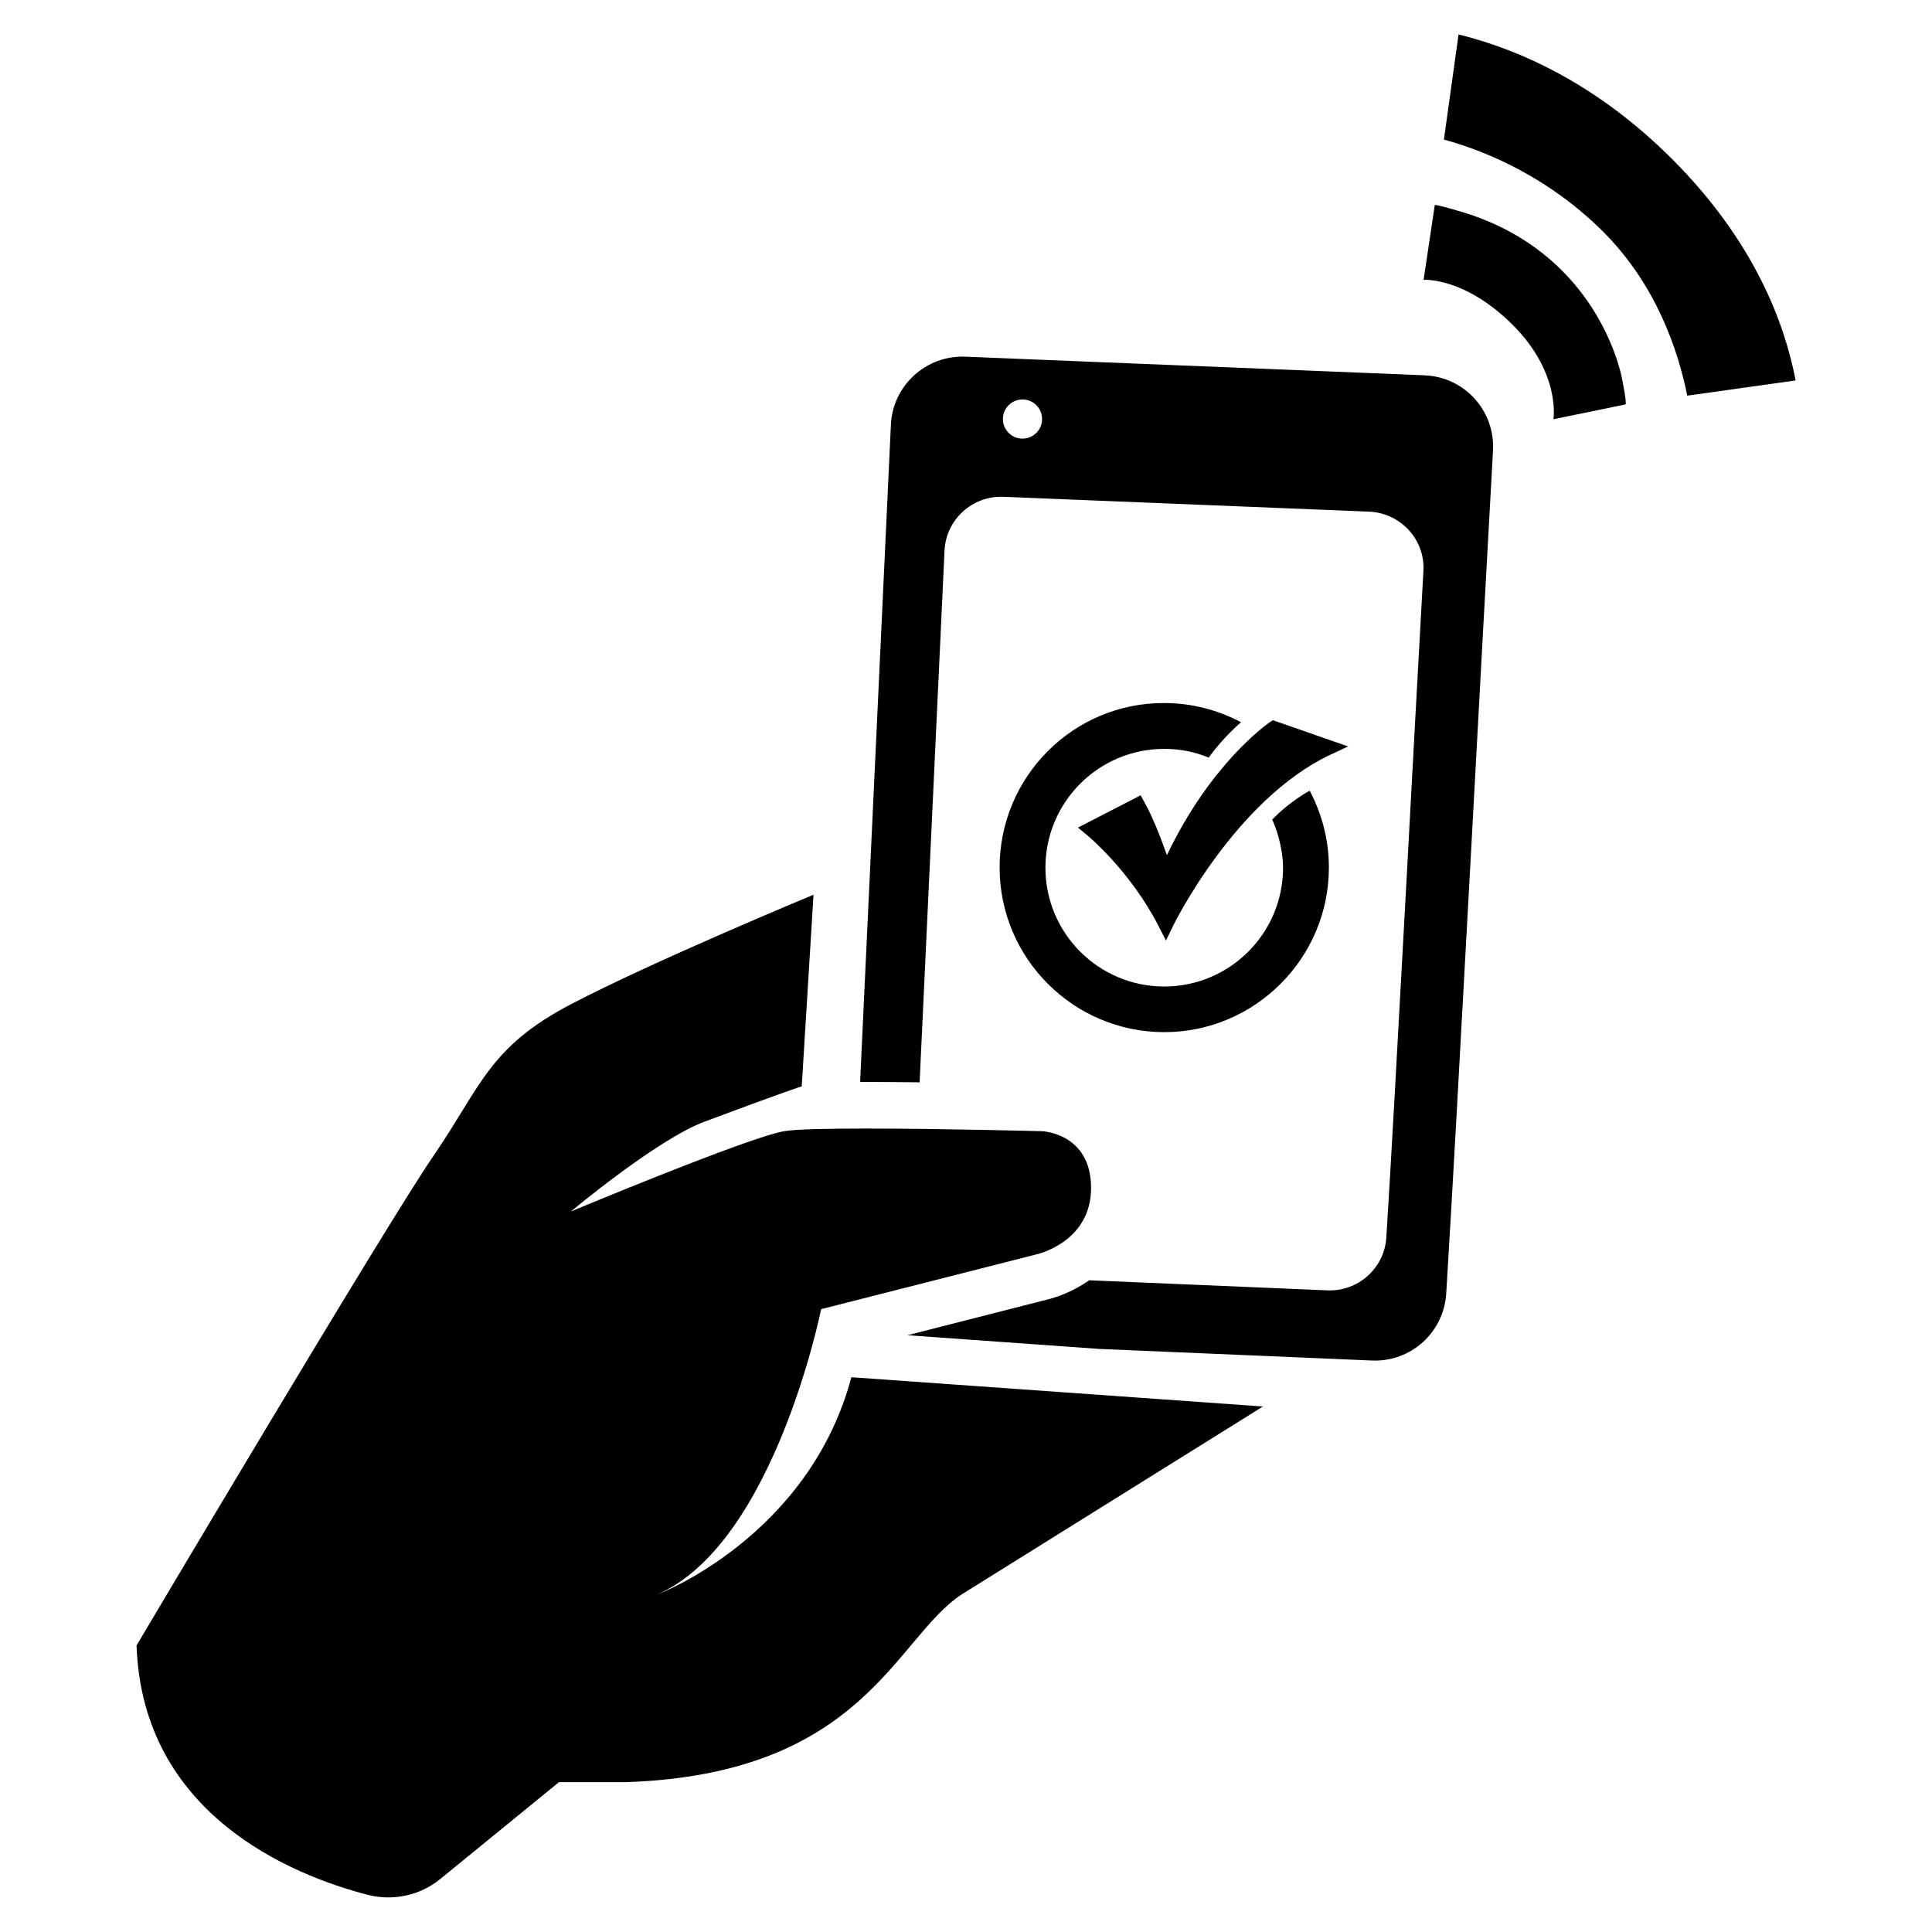
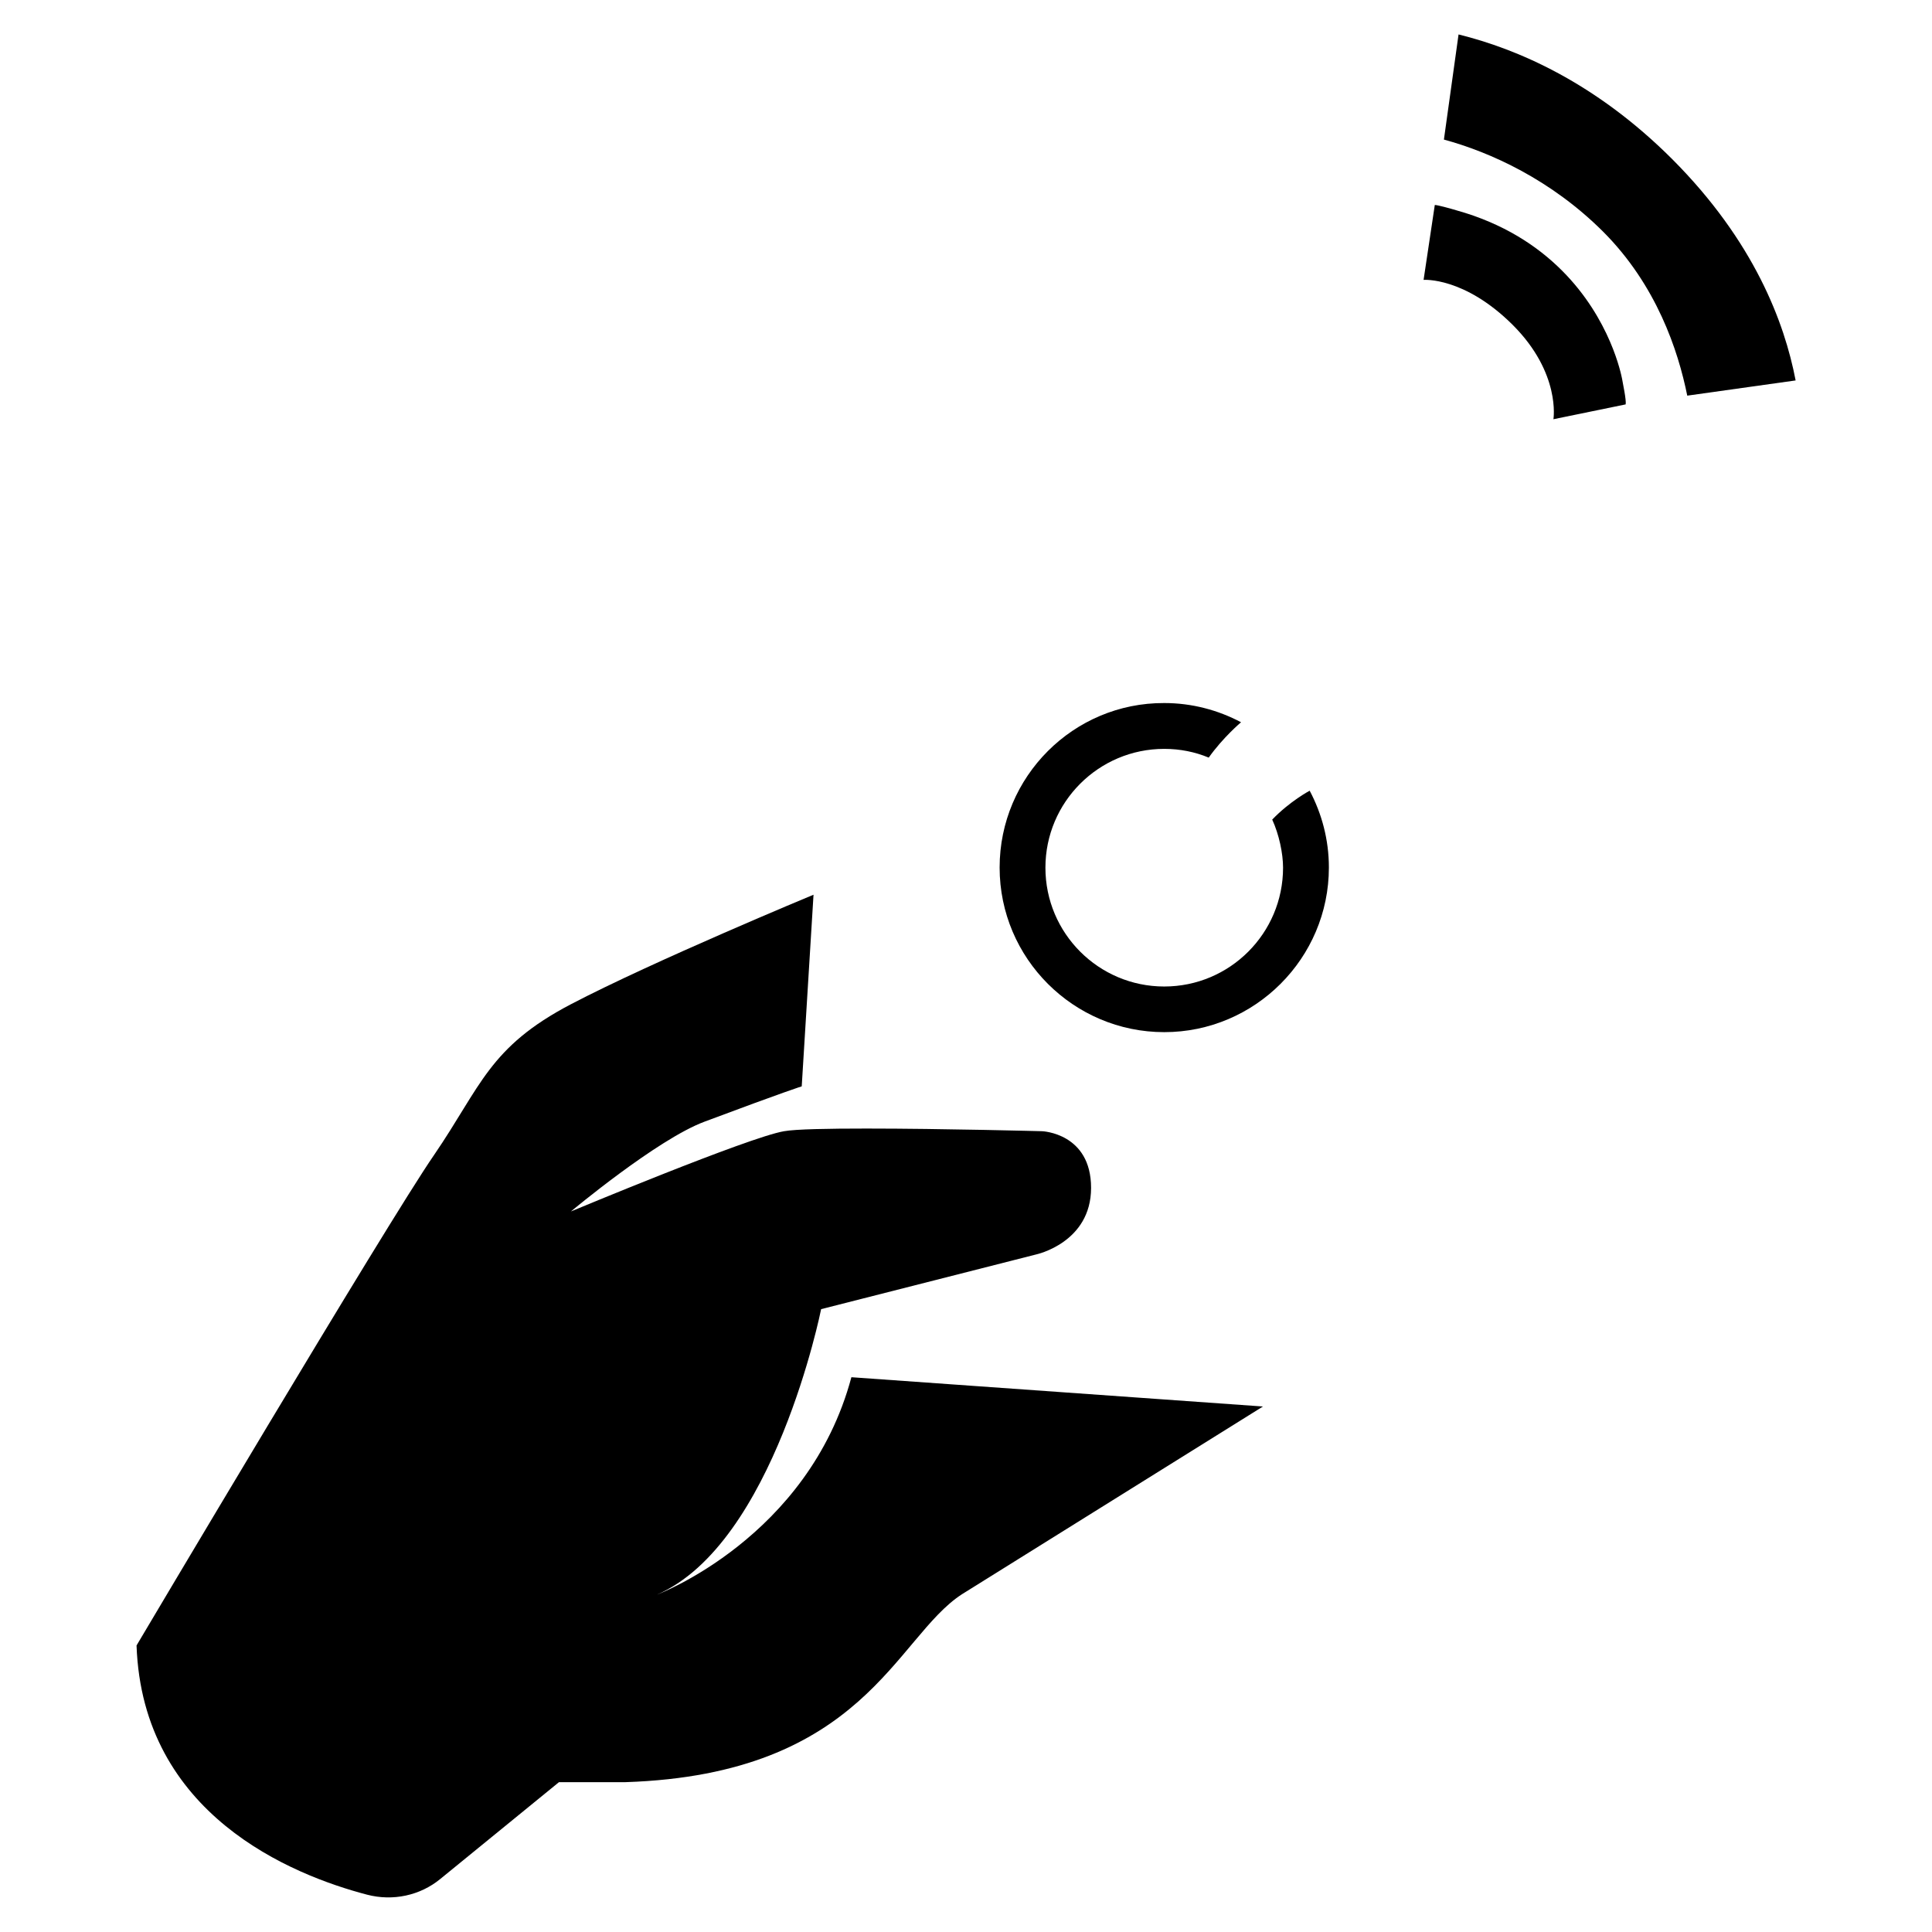
<svg xmlns="http://www.w3.org/2000/svg" fill="#000000" width="800px" height="800px" version="1.1" viewBox="144 144 512 512">
  <g>
    <path d="m318.08 566.61c31.086-13.453 43.527-75.672 43.527-75.672l57.031-14.508s14.508-3.125 14.508-17.633-12.949-15.012-12.949-15.012-26.25-0.707-46.551-0.707c-10.125 0-18.793 0.152-21.867 0.707-9.32 1.562-56.477 21.262-56.477 21.262s22.824-19.094 35.367-23.781c21.664-8.113 25.797-9.371 25.797-9.371l3.125-50.785s-42.523 17.633-64.285 29.02c-21.766 11.387-23.832 21.766-36.273 39.953-12.496 18.086-78.848 129.98-78.848 129.98 1.562 44.789 41.059 60.809 61.113 66.051 6.801 1.762 14.008 0.25 19.398-4.18l31.438-25.645h17.633c63.227-2.066 71.539-38.34 89.125-49.777l79.805-49.777-109.07-7.758c-11.387 42.562-51.543 57.629-51.543 57.629z" />
-     <path d="m447.3 356.62-1.008-1.863-16.625 8.566 2.57 2.117c0.102 0.102 11.336 9.422 18.742 23.879l2.016 3.93 1.914-3.93c0.152-0.352 16.375-33.301 41.516-45.242l4.836-2.266-19.949-6.953-0.906 0.605c-0.656 0.453-15.617 10.934-27.156 35.164-1.516-4.285-3.731-10.078-5.949-14.008z" />
    <path d="m408.91 373.9c0 24.082 19.598 43.629 43.629 43.629s43.629-19.598 43.629-43.629c0-7.356-1.863-14.258-5.09-20.355 0 0-5.238 2.769-9.926 7.656 1.812 3.93 2.871 8.969 2.871 12.746 0 17.383-14.105 31.488-31.488 31.488-17.383 0-31.488-14.105-31.488-31.488 0-17.383 14.105-31.488 31.488-31.488 4.18 0 8.16 0.805 11.789 2.316 3.777-5.34 8.566-9.371 8.566-9.371-6.098-3.223-13-5.09-20.355-5.09-24.074-0.094-43.625 19.504-43.625 43.586z" />
    <path d="m557.94 215.7c-6.5-6.5-15.516-12.496-28.012-15.973-0.805-0.25-4.887-1.41-5.691-1.41l-2.973 19.852s10.781-0.855 23.629 11.941c12.797 12.797 10.781 24.988 10.781 24.988l19.145-3.93c0.203-1.16-0.754-5.594-0.957-6.801-0.203-0.957-3.023-15.77-15.922-28.668z" />
    <path d="m587.16 186.18c-20.355-20.355-41.109-29.223-56.629-33.051l-3.879 27.859c12.395 3.375 28.363 10.629 42.168 24.383 14.156 14.156 19.902 31.488 22.32 43.48l28.719-4.031c-2.926-15.316-10.984-36.879-32.699-58.641z" />
-     <path d="m521.52 243.46-121.72-4.938c-10.379-0.402-19.195 7.609-19.699 17.984l-8.16 174.22h1.664c4.535 0 9.32 0.051 14.105 0.102l6.602-140.96c0.402-8.211 7.406-14.559 15.668-14.207l96.828 3.93c8.414 0.352 14.914 7.457 14.41 15.77-2.117 37.23-7.457 139.2-9.824 176.59-0.504 8.113-7.457 14.359-15.668 14.008l-63.078-2.672c-3.93 2.769-8.062 4.383-11.234 5.141l-36.93 9.422 50.836 3.629 72.246 3.074c10.277 0.453 19.043-7.406 19.699-17.734 2.922-47.309 9.723-176.28 12.395-223.34 0.602-10.637-7.559-19.605-18.141-20.008zm-106.55 16.777c-2.871 0-5.188-2.316-5.188-5.188 0-2.871 2.316-5.188 5.188-5.188 2.871-0.004 5.191 2.312 5.191 5.184 0 2.875-2.32 5.191-5.191 5.191z" />
  </g>
</svg>